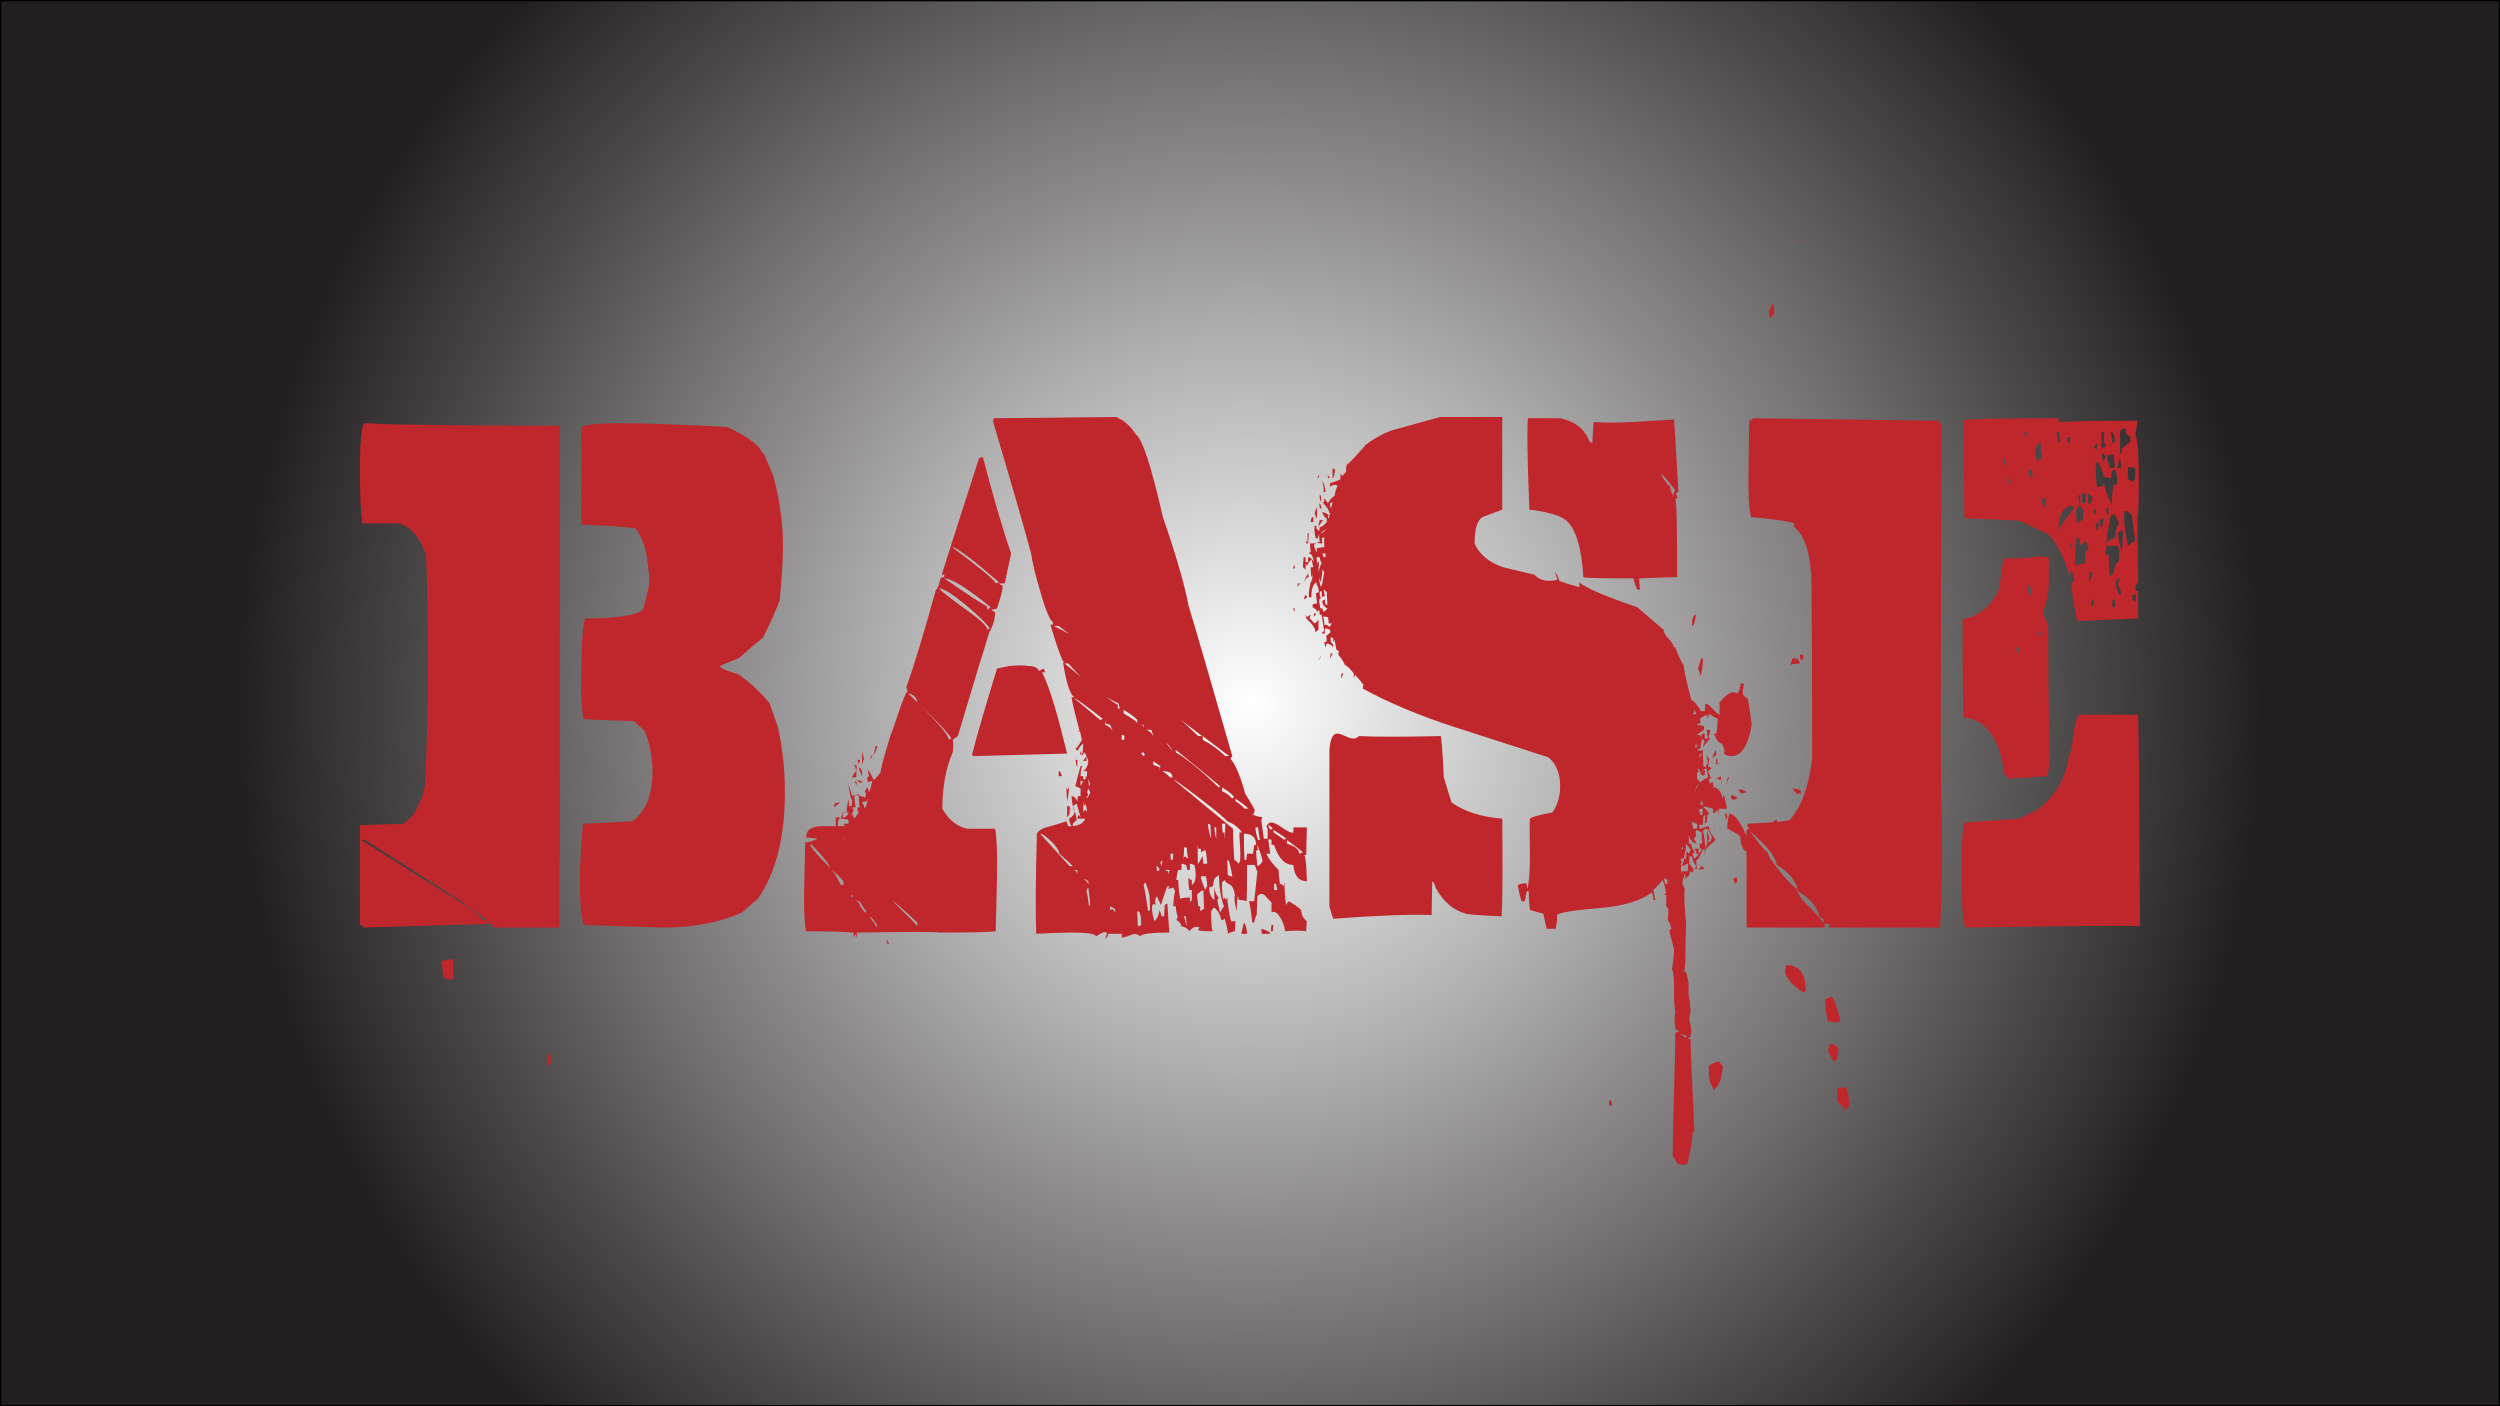
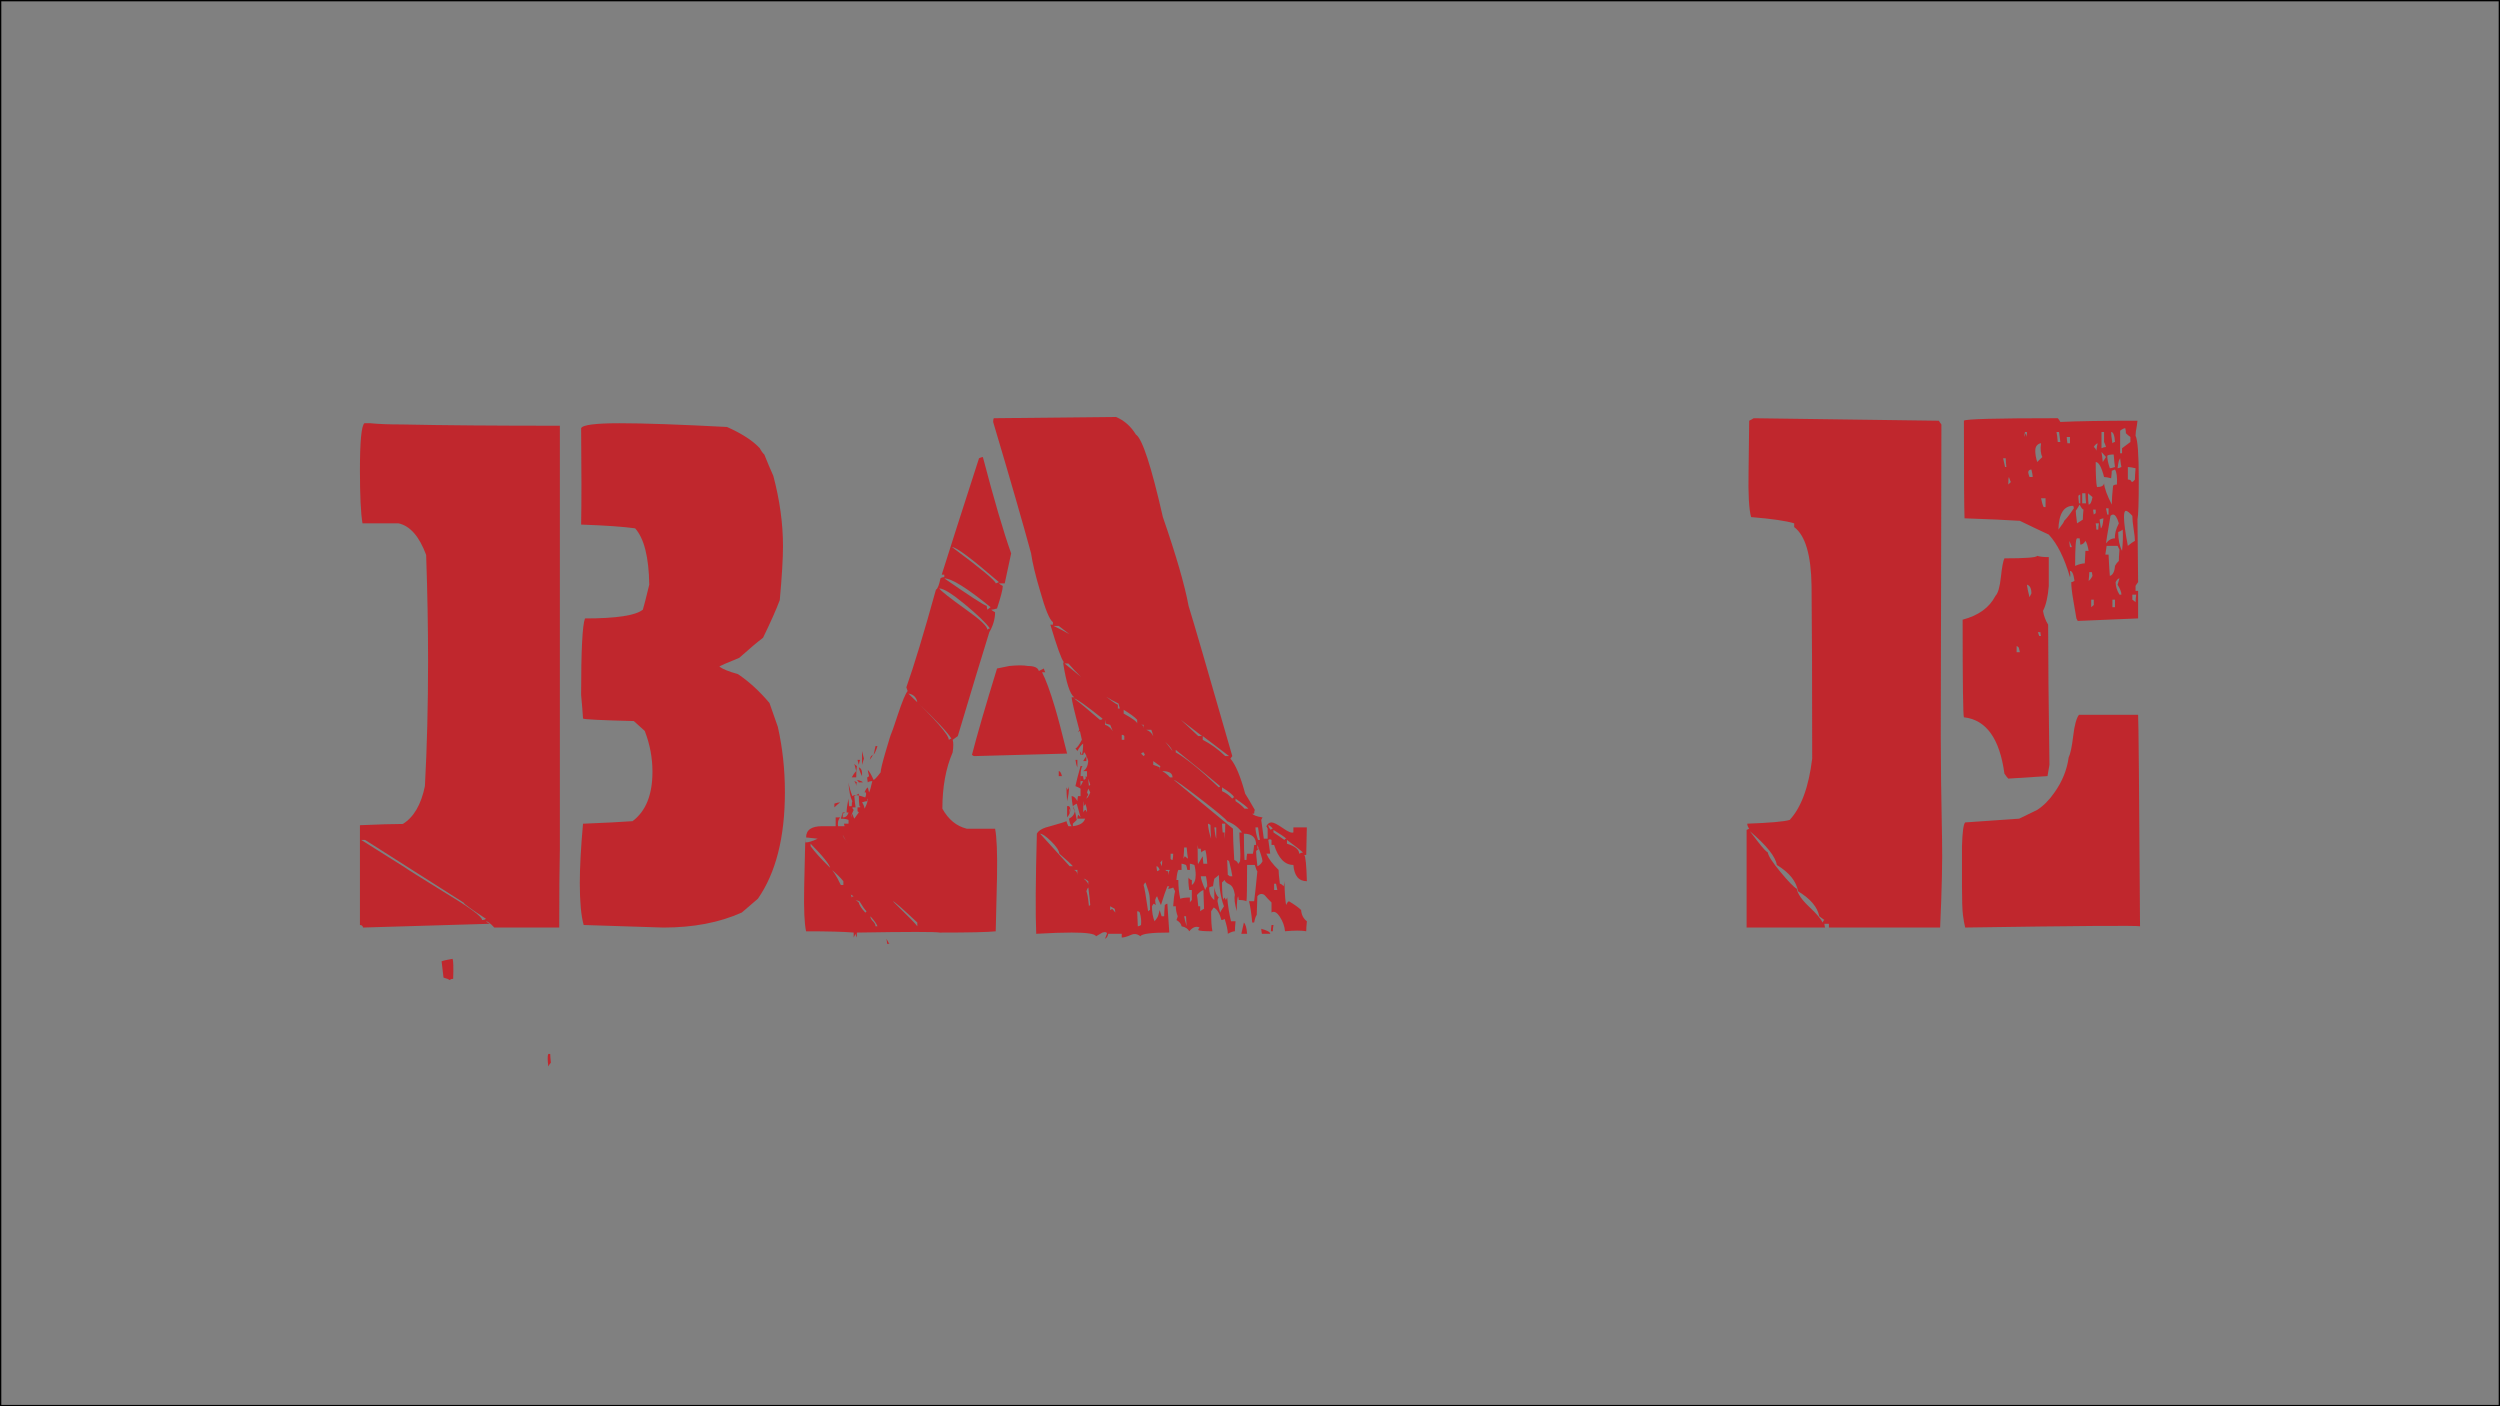
<svg xmlns="http://www.w3.org/2000/svg" version="1.1" id="Layer_1" x="0px" y="0px" viewBox="0 0 1920 1080" style="enable-background:new 0 0 1920 1080;" xml:space="preserve">
  <rect x="0" y="0" width="1920" height="1080" fill="#808080" stroke="none" />
  <style type="text/css">
	.st0{fill:url(#SVGID_1_);}
	.st1{fill:#C0272D;}
</style>
  <g>
    <radialGradient id="SVGID_1_" cx="960" cy="540" r="778.364" gradientUnits="userSpaceOnUse">
      <stop offset="0" style="stop-color:#FFFFFF" />
      <stop offset="1" style="stop-color:#231F20" />
    </radialGradient>
-     <rect x="0.5" y="0.5" class="st0" width="1919" height="1079" />
    <path d="M1919,1v1078H1V1H1919 M1920,0H0v1080h1920V0L1920,0z" />
  </g>
  <g>
    <g>
      <path class="st1" d="M278.88,712.35c-0.33-1.29-1.15-1.94-2.45-1.94v-64.99v-0.98v-0.98v-9.7c14.53-0.63,25.52-0.96,32.95-0.96    c8.4-5.17,14.06-14.87,16.96-29.1c1.61-29.75,2.42-61.76,2.42-96.05c0-25.86-0.49-53.03-1.48-81.48    c-5.27-14.22-12.34-22.3-21.23-24.25h-27.65c-1.32-7.6-1.97-21.2-1.97-40.82c0-22.13,1.15-34.16,3.46-36.07c-2.31,0-0.83,0,4.46,0    c6.27,0.65,14.53,0.96,24.77,0.96c30.7,0.66,70.99,0.98,120.86,0.98c0,5.8,0,19.64,0,41.52c0,26.4,0,49.27,0,68.58v215.39    c-0.33,13.53-0.49,33.49-0.49,59.89h-49.87c-2.96-3.2-5.11-4.8-6.42-4.8c0.66,0.65,1.64,1.29,2.96,1.92L278.88,712.35z     M370.24,706.58c1.31,0,2.3-0.32,2.96-0.96c-10.86-7.04-16.62-11.2-17.28-12.49l-75.54-48.06h-2.96l33.57,21.14    c0.66,0.65,11.36,7.37,32.09,20.18C361.18,697.3,370.24,704.03,370.24,706.58z M345.56,752.72c-0.99-0.65-2.64-1.29-4.94-1.92    c-0.33-2.57-0.83-6.73-1.48-12.49c1.64-0.65,4.44-1.29,8.39-1.92c0.66,1.28,0.82,6.4,0.49,15.38    C346.71,751.76,345.88,752.07,345.56,752.72z M421.1,819.03c-0.66-5.14-0.66-8.34,0-9.61h1.48c0,1.28,0.16,3.51,0.49,6.73    C422.41,816.78,421.75,817.74,421.1,819.03z M448.25,710.4c-1.97-7.12-2.96-17.82-2.96-32.09c0-12.31,0.82-27.54,2.47-45.7    c16.45-0.65,29.13-1.29,38.02-1.95c10.2-7.6,15.31-20.24,15.31-37.96c0-10.75-1.97-21.2-5.92-31.33c-1.32-1.26-4.12-3.8-8.39-7.6    c-25.35-0.63-38.35-1.28-39-1.92c-0.33-5.12-0.83-11.2-1.48-18.26c0-33.95,0.99-53.49,2.96-58.63c24.02,0,38.84-2.24,44.44-6.73    c0.66-1.92,2.3-8.32,4.94-19.22c-0.33-21.14-3.95-35.56-10.86-43.25c-9.22-1.28-23.04-2.24-41.47-2.88c0.32-16.65,0.32-41.33,0-74    c0.99-2.55,10.86-3.84,29.62-3.84c18.76,0,46.24,0.96,82.45,2.88c11.52,5.15,19.91,10.62,25.18,16.38    c0.99,1.94,2.14,3.54,3.46,4.82c2.3,5.78,4.61,11.25,6.91,16.38c4.94,18.62,7.41,36.61,7.41,53.96c0,9.64-0.83,23.44-2.47,41.42    c-2.64,7.07-6.91,16.71-12.84,28.91c-4.28,3.21-10.37,8.36-18.27,15.42c-9.55,3.86-14.65,6.11-15.31,6.74    c2.63,1.92,7.41,3.86,14.32,5.78c8.56,5.78,16.62,13.17,24.19,22.17c1.31,3.84,3.46,9.96,6.42,18.31    c3.62,16.07,5.43,32.77,5.43,50.1c0,34.69-6.91,61.98-20.74,81.89l-12.34,10.6c-17.12,7.72-37.2,11.56-60.23,11.56L448.25,710.4z" />
      <path class="st1" d="M655.62,720.04v-3.84c-7.9-0.65-20.08-0.96-36.54-0.96c-1.31-5.77-1.81-16.97-1.48-33.64    c0.66-31.39,0.99-42.92,0.99-34.6c2.3,0,5.43-0.96,9.38-2.88l-8.89-0.96c0-5.77,4.11-8.65,12.34-8.65c6.58,0,12.34,0,17.28,0    c-0.33-0.63-0.49-1.28-0.49-1.92h3.46v-2.88c-1.32-0.63-3.29-0.96-5.92-0.96l1.48-4.8h1.97l-1.97,0.96v2.88    c2.3,0,3.78-1.28,4.44-3.84h-1.48c0-2.55,0.49-6.08,1.48-10.57c0,1.29,0.16,3.21,0.49,5.77h1.97c0-1.92,0.16-3.2,0.49-3.84    c-1.65-3.2-2.64-8-2.96-14.42c0.32,2.57,1.31,6.1,2.96,10.57c1.31-1.28,4.61-0.96,9.87,0.96c0.66-1.28,0.82-2.55,0.49-3.85h-0.99    c0.66-1.92,1.48-3.2,2.47-3.84l0.99,3.84c0.66-1.28,1.48-4.16,2.47-8.65c-1.65,0-2.8,0.33-3.46,0.96    c-0.33-1.92-0.49-3.2-0.49-3.84c0.32,0,0.82-0.32,1.48-0.96c-0.66-2.55-0.99-4.16-0.99-4.81c1.31,1.29,2.79,3.85,4.44,7.69    c0.66,0,2.47-1.92,5.43-5.77c0-1.92,1.31-7.36,3.95-16.34c2.63-8.96,4.03-13.45,4.2-13.45c0.16,0,1.89-4.96,5.18-14.9    c3.29-9.93,5.76-15.86,7.41-17.78l-0.99-2.88c5.92-16.65,13.49-41.64,22.71-74.97c1.31-0.63,2.47-3.51,3.46-8.65    c0.66-0.63,1.64-0.96,2.96-0.96v-1.92h-1.97c6.25-19.85,15.8-49.65,28.64-89.38c1.31-0.63,2.3-0.96,2.96-0.96    c8.56,32.68,15.8,57.35,21.72,74l-4.94,23.07h-4.44c0.66,0.65,1.64,1.29,2.96,1.92c0,2.57-1.48,8.33-4.44,17.3    c-1.97,0.65-3.46,0.96-4.44,0.96c0.66,0.65,1.64,1.29,2.96,1.92c0,5.14-1.48,10.26-4.44,15.38c-5.6,17.94-13.66,44.54-24.19,79.77    c-0.99,0.65-2.31,1.61-3.95,2.88c0.66,1.92,0.66,5.14,0,9.61c-5.27,12.18-7.9,26.59-7.9,43.25c4.61,8.33,10.86,13.45,18.76,15.38    h21.72c1.31,6.41,1.8,18.91,1.48,37.48l-0.99,41.33c-5.92,0.63-20.24,0.96-42.95,0.96c-2.96-0.65-24.19-0.65-63.69,0v3.84    c-0.66-1.29-0.99-2.25-0.99-2.88L655.62,720.04z M645.74,679.67h1.97v-2.88c-1.97-2.55-5.27-5.77-9.87-9.61    c-0.66-3.2-5.76-9.61-15.31-19.22v1.92c3.29,4.49,7.9,9.61,13.82,15.38C639.32,667.82,642.45,672.63,645.74,679.67z M640.8,620.08    v-2.88c1.64-0.63,3.12-0.96,4.44-0.96C644.26,616.89,642.78,618.16,640.8,620.08z M641.79,635.46v-7.69h3.46    c-1.65,1.92-2.14,4.49-1.48,7.69H641.79z M651.67,648.92c-1.32-1.92-2.8-4.48-4.44-7.69C647.22,641.87,648.7,644.44,651.67,648.92    z M654.13,689.28c0.32-0.63,0.82-0.96,1.48-0.96c-4.61-2.55-5.92-3.84-3.95-3.84C652.65,685.12,653.47,686.73,654.13,689.28z     M656.11,628.73c0.99-1.28,2.14-2.88,3.46-4.8l-0.99-0.96v-2.88c2.3,0,2.79-0.31,1.48-0.96c-0.33-1.92-0.49-5.12-0.49-9.61    l-3.46,1.92c0.32,3.85,0.66,6.73,0.99,8.65h-2.47c0,0.65,0.32,1.29,0.99,1.92c-0.99,1.92-1.65,3.84-1.97,5.77    c0.32-0.63,0.66-1.59,0.99-2.88C654.95,626.18,655.45,627.46,656.11,628.73z M654.13,597.02c0.99-1.92,2.14-3.51,3.46-4.81    l-1.48-5.77c0.32,0.65,0.99,1.29,1.97,1.92c-0.33,1.92-0.49,4.8-0.49,8.65H654.13z M657.59,603.75c0-1.28-0.49-2.55-1.48-3.85    c0.32,0,0.99,0.33,1.97,0.96C657.75,601.51,657.59,602.47,657.59,603.75z M664.5,700.82c0.32,0,0.66-0.32,0.99-0.96    c-1.32-1.28-3.13-3.85-5.43-7.69c-1.65-0.63-2.8-0.96-3.46-0.96c0.66,0,1.64,0.65,2.96,1.92    C659.89,695.05,661.54,697.62,664.5,700.82z M659.57,600.86c-0.33-0.63-0.83-1.28-1.48-1.92c2.96,0.65,4.44,1.29,4.44,1.92H659.57    z M659.57,587.41l-0.99-3.85h1.97C660.22,584.21,659.89,585.49,659.57,587.41z M662.03,596.06c-1.32-2.55-2.14-4.81-2.47-6.73    C661.54,589.98,662.36,592.21,662.03,596.06z M662.03,587.41v-10.57l1.48,5.77C663.18,583.89,662.69,585.49,662.03,587.41z     M664.01,621.05c1.64-3.2,2.47-5.77,2.47-7.69c-0.33,0-0.49,0.65-0.49,1.92c-0.99,0-2.31,0.33-3.95,0.96    C663.02,617.53,663.68,619.12,664.01,621.05z M667.96,583.56c0.32-1.28,0.66-2.24,0.99-2.88l1.48-0.96    C669.76,581.01,668.95,582.29,667.96,583.56z M672.4,711.39h1.48c-0.66-1.92-2.47-4.47-5.43-7.69c0,1.29,0.66,2.57,1.97,3.85    C671.74,708.84,672.4,710.11,672.4,711.39z M670.92,579.72c0.66-3.2,1.15-5.44,1.48-6.73h1.48    C672.9,576.21,671.91,578.44,670.92,579.72z M681.29,724.84c0-0.65-0.17-1.92-0.49-3.85c1.64,3.2,2.47,4.48,2.47,3.85H681.29z     M704.49,711.39v-2.88c-11.53-10.89-17.77-16.34-18.76-16.34C697.58,703.7,703.83,710.11,704.49,711.39z M728.69,568.19    c0.99-0.63,1.64-0.96,1.97-0.96c-2.64-4.47-11.36-13.77-26.17-27.87c-0.66-3.84-2.96-6.08-6.91-6.73    C718.32,552.49,728.69,564.34,728.69,568.19z M758.31,483.61c0.66-0.63,1.31-0.96,1.97-0.96c-3.29-4.47-9.8-10.72-19.5-18.74    c-9.71-8-16.22-12.01-19.5-12.01c1.31,1.92,8.22,7.37,20.74,16.34C752.88,475.92,758.31,481.06,758.31,483.61z M758.31,468.23    l2.47-1.92c-18.11-14.73-29.96-22.11-35.55-22.11c19.42,13.45,30.28,20.51,32.59,21.14C757.82,466,757.98,466.96,758.31,468.23z     M764.73,448.05l2.47-0.96c-20.74-17.93-32.76-26.91-36.04-26.91C753.54,436.85,764.73,446.13,764.73,448.05z M748.44,580.68    c-0.66,0-1.32-0.32-1.97-0.96c3.95-15.38,10.37-37.48,19.26-66.32l9.38-1.92c6.25-0.63,11.02-0.63,14.32,0    c4.94,0,7.73,1.29,8.39,3.84l3.95-1.92c0,0.65,0.32,1.61,0.99,2.88h-2.47c2.96,5.77,6.25,14.75,9.87,26.91    c2.3,7.69,5.43,19.55,9.38,35.56L748.44,580.68z M848.66,721c0.66-1.92,1.15-3.21,1.48-3.84c0-1.29-1.16-1.61-3.46-0.96    l-4.94,2.88c-0.66-1.92-6.91-2.88-18.76-2.88c-6.91,0-15.97,0.31-27.16,0.96c-0.66-15.38-0.49-41,0.49-76.89    c1.31-2.55,4.77-4.48,10.37-5.77c6.91-1.92,11.02-3.2,12.34-3.84c0.32,1.29,0.82,2.57,1.48,3.84h2.47    c-0.99-1.28-1.65-3.2-1.97-5.77c2.63-1.28,4.11-3.2,4.44-5.77c-1.32-1.92-2.14-5.77-2.47-11.53c1.64,0,3.12,1.29,4.44,3.85    c0-0.63,0.16-1.92,0.49-3.85h1.97v-5.77c-0.99-0.63-2.31-1.28-3.95-1.92c0.66-3.2,1.97-8.32,3.95-15.38h1.48    c-1.32,1.29-1.81,6.41-1.48,15.38l1.97-3.85h-1.97v-3.84h1.97c0,0.65,0.16,1.61,0.49,2.88c0.32,0,0.82-0.32,1.48-0.96v-1.92    c0.32,0,0.66,0.33,0.99,0.96v-4.81h-2.96c2.3-1.28,3.62-3.84,3.95-7.69c-0.99-3.2-1.97-5.44-2.96-6.73    c-0.33,0-0.66,0.65-0.99,1.92h-1.97c-0.33-0.63-0.49-1.59-0.49-2.88l1.48,2.88c0.66-1.92,0.99-4.81,0.99-8.65    c-1.65,1.29-3.13,3.21-4.44,5.77c-0.33-0.63-0.83-1.28-1.48-1.92c1.31-0.63,2.96-2.88,4.94-6.73c-0.33-1.28-0.83-3.51-1.48-6.73    c-0.33,0-0.83,0.33-1.48,0.96l0.99-1.92c-3.63-13.45-5.6-21.77-5.92-24.99h1.97c-3.29-2.55-6.09-11.2-8.39-25.95    c0-0.63,0.16-0.96,0.49-0.96c-1.97-2.55-5.43-12.16-10.37-28.83h1.97v-1.92c-2.64-1.92-5.92-9.93-9.87-24.03    c-3.63-12.16-5.92-21.78-6.91-28.83c-6.26-23.07-15.97-56.7-29.13-100.91c0-1.28,0.16-2.24,0.49-2.88l93.81-0.96    c6.25,2.57,11.36,7.06,15.31,13.46c4.94,3.21,11.85,24.36,20.74,63.43c10.2,29.48,16.79,52.23,19.75,68.24    c3.62,11.53,14.81,49.98,33.57,115.33l-1.48,1.92c3.95,4.49,7.73,13.46,11.36,26.91c1.64,2.57,4.11,6.73,7.4,12.49    c-0.33,0.65-0.49,1.61-0.49,2.88h-1.48c0.99,1.29,3.62,2.25,7.9,2.88l-0.99,1.92c0.32,1.92,0.99,6.73,1.97,14.42h2.96v-7.69    l-0.99-1.92c0.99-1.92,2.3-2.88,3.95-2.88c1.64,0,4.52,1.44,8.64,4.32c4.11,2.88,6.83,4.01,8.15,3.36v-3.85h10.37    c0-1.92-0.17,5.14-0.5,21.14h-1.48c0.99,1.29,1.65,8.02,1.98,20.18c-6.26,0-9.71-4.16-10.37-12.49c-6.59,0-11.53-5.12-14.81-15.38    h-1.98v-3.85c-0.99-0.63-1.81-0.63-2.47,0l1.48,10.57h-2.96c1.64,3.84,4.77,8.02,9.38,12.49c0,1.92,0.33,5.45,0.99,10.57    c0.66,0,1.64,0.65,2.96,1.92c0.33-1.92,0.5-3.2,0.5-3.85c0.32,10.9,0.82,16.98,1.48,18.26c0.32-1.28,0.99-2.24,1.97-2.88    c4.28,2.57,7.41,4.8,9.38,6.73c0.33,3.84,1.81,6.73,4.45,8.65c-0.33,3.2-0.5,5.77-0.5,7.69c-3.62-0.65-9.05-0.65-16.29,0    c-0.33-3.85-1.65-7.52-3.95-11.05c-2.31-3.51-4.44-4.64-6.42-3.36v-7.69c-1.98-1.92-3.79-3.84-5.43-5.77    c-1.98-1.28-3.79-0.96-5.43,0.96l-0.5,14.42c-0.66,0.65-1.32,2.57-1.97,5.77h-1.48c-0.67-7.04-1.48-12.49-2.47-16.34h3.95    c0.65-5.12,1.48-12.81,2.47-23.07c-0.33,0-0.99-1.59-1.98-4.8h-5.92c0,17.94-0.17,27.24-0.5,27.87c-1.32-0.63-3.29-0.96-5.92-0.96    c0-0.63-0.17-1.59-0.49-2.88c-0.66,1.29-0.99,5.14-0.99,11.53c-1.65-5.77-2.14-9.93-1.48-12.49c-0.66-4.47-2.06-7.21-4.2-8.17    c-2.14-0.96-3.38-2.07-3.7-3.36l-1.97,1.92c0,6.41,0.32,10.9,0.99,13.46c0-0.63,0.32-1.28,0.99-1.92l0.99,1.92l0.99-1.92    c0.66,7.06,1.64,13.14,2.96,18.26h3.46c-0.33,3.2-0.49,5.77-0.49,7.69c-1.32,0-3.13,0.63-5.43,1.92c0-2.57-0.83-6.41-2.47-11.53    c-0.66,0.65-1.48,0.96-2.47,0.96c-1.32-5.12-3.29-8.32-5.92-9.61l-1.97,2.88c0,7.06,0.32,12.16,0.99,15.38    c-6.59,0-10.21-0.33-10.86-0.96c0-0.65,0.32-1.29,0.99-1.92c-2.64-1.29-5.27-0.33-7.9,2.88c-0.99-1.92-2.96-3.21-5.92-3.85    c-0.33-1.92-1.65-3.51-3.95-4.8c0.32-0.63,0.66-1.59,0.99-2.88c-0.99-2.55-1.48-5.12-1.48-7.69H901    c0.32-5.12,0.82-8.96,1.48-11.53L901,681.6c-1.32,0.65-2.64,0.96-3.95,0.96l0.99-1.92h-1.48c-1.32,3.21-2.96,8.02-4.94,14.42    c-1.65-3.2-2.64-5.44-2.96-6.73c-0.66,0.65-1.16,1.61-1.48,2.88c0,1.29,0.16,2.57,0.49,3.84l-1.48-0.96    c-0.33,0-0.83,0.65-1.48,1.92c0,4.49,0.66,8.34,1.97,11.53c1.64-1.92,2.63-3.51,2.96-4.81l0.99-3.84c0.32,1.29,0.82,2.88,1.48,4.8    h1.97c0-1.92,0.16-4.8,0.49-8.65c0.66-0.63,1.31-0.96,1.97-0.96l1.48,22.11c-13.82,0-21.23,0.96-22.22,2.88    c-2.31-1.92-4.78-2.25-7.41-0.96c-2.96,1.28-5.27,1.92-6.91,1.92v-2.88h-10.37C850.8,719.08,849.97,720.35,848.66,721z     M821.51,665.26h2.47c-0.99-1.28-4.44-4.48-10.37-9.61c-0.33-2.55-2.47-5.77-6.42-9.61c-3.95-3.84-6.75-5.77-8.39-5.77    L821.51,665.26z M920.25,565.3h2.96c-34.56-26.27-71.27-54.45-110.1-84.58h-3.95C838.79,494.83,875.82,523.02,920.25,565.3z     M813.12,596.06v-3.85c0.99,0,1.8,1.29,2.47,3.85H813.12z M858.54,544.16h1.48l-0.99-3.85c-13.5-6.4-26.34-16.65-38.51-30.75    h-2.96c25.01,20.51,38.67,31.08,40.98,31.72V544.16z M819.53,615.28c-0.33-4.48-0.49-8-0.49-10.57l0.99,1.92    c0.66-1.28,0.99-2.24,0.99-2.88C821.01,607.59,820.52,611.43,819.53,615.28z M819.53,627.77v-8.65h1.48    c0.66,0.65,0.99,1.61,0.99,2.88C822,623.93,821.18,625.85,819.53,627.77z M821.01,624.89c0.32-1.28,0.49-2.24,0.49-2.88    l-0.49-0.96V624.89z M823.98,634.5c5.26-0.63,8.39-2.55,9.38-5.77h-5.92c0-0.63,0.16-1.59,0.49-2.88c0.32,0,0.99,0.65,1.97,1.92    c-0.66-2.55-1.65-6.08-2.96-10.57c-1.32,0.65-2.31,1.29-2.96,1.92c0.99,1.29,1.97,4.81,2.96,10.57l-2.96,2.88V634.5z     M844.71,552.81c1.31,0,1.97-0.32,1.97-0.96c-12.84-10.24-20.08-15.38-21.72-15.38C829.24,539.68,835.83,545.12,844.71,552.81z     M827.43,671.98v-3.85h-2.47C826.61,668.79,827.43,670.06,827.43,671.98z M827.43,589.33c-0.66-1.28-1.16-3.2-1.48-5.77h1.48    V589.33z M831.88,584.52c0.66-1.28,1.48-2.55,2.47-3.84v3.84H831.88z M831.88,623.93c0.66-1.28,1.31-1.92,1.97-1.92l0.99,1.92    c0-2.55-0.49-4.81-1.48-6.73c0,0.65-0.33,1.29-0.99,1.92v-3.84C832.04,615.93,831.88,618.81,831.88,623.93z M835.83,679.67v-2.88    c-1.65-1.28-2.8-1.92-3.46-1.92C834.67,676.79,835.83,678.4,835.83,679.67z M834.35,613.36c0.99-0.63,1.97-2.24,2.96-4.81    l-1.48-2.88l-0.99,2.88l0.99,1.92C835.16,611.12,834.67,612.08,834.35,613.36z M836.32,696.01c0.32-0.63,0.66-0.96,0.99-0.96    c0-1.28-0.49-5.77-1.48-13.45c-0.66,0.65-1.16,1.61-1.48,2.88C835,685.77,835.66,689.61,836.32,696.01z M836.32,603.75    c0.32-0.63,0.66-0.96,0.99-0.96c-0.33-1.28-0.83-2.88-1.48-4.8C835.83,599.27,835.99,601.19,836.32,603.75z M854.59,561.46    c-0.99-2.55-1.65-4.16-1.97-4.81l-3.46-0.96l-0.49-2.88v3.84C850.96,557.3,852.94,558.91,854.59,561.46z M856.56,700.82    c0-0.63-0.17-1.59-0.49-2.88l-3.46-1.92v2.88c0.32,0,0.82-0.32,1.48-0.96C854.75,698.58,855.58,699.54,856.56,700.82z     M861.5,568.19h1.97v-2.88c-0.33-0.63-0.99-0.96-1.97-0.96V568.19z M873.35,555.69v-2.88c-1.65-1.92-5.11-4.48-10.37-7.69V548    C869.89,551.85,873.35,554.42,873.35,555.69z M873.84,711.39c0.66,0,1.48-0.33,2.47-0.96c0.32-3.2,0-6.4-0.99-9.61    c-0.33-0.63-0.99-0.96-1.97-0.96L873.84,711.39z M878.29,559.54v-2.88h-1.97C877.62,556.65,878.29,557.61,878.29,559.54z     M878.29,580.68l0.99-0.96l-0.99-1.92c-0.66,0-1.32,0.33-1.97,0.96L878.29,580.68z M881.74,699.86c0.66-0.63,1.15-0.96,1.48-0.96    c0-5.77-0.17-9.61-0.49-11.53c-0.33-1.92-1.32-5.12-2.96-9.61c-0.33,0-0.83,0.65-1.48,1.92    C878.94,681.6,880.09,688.32,881.74,699.86z M885.69,565.3c-0.66-2.55-1.16-4.16-1.48-4.81h-3.95    C882.56,561.14,884.37,562.75,885.69,565.3z M890.63,592.21c0-1.28,0.16-2.55,0.49-3.84l-5.43-3.85v2.88    c1.97,0.65,3.62,1.29,4.94,1.92V592.21z M888.66,669.1l1.97-0.96c-0.66-1.92-1.48-2.88-2.47-2.88    C888.16,665.9,888.32,667.18,888.66,669.1z M892.11,665.26c0.32-1.28,0.49-2.88,0.49-4.81c-0.33,0.65-0.83,1.29-1.48,1.92    L892.11,665.26z M900.51,576.84c-1.32-3.2-3.95-6.08-7.9-8.65C892.61,566.91,895.24,569.79,900.51,576.84z M898.53,597.02h1.97    c0-3.2-2.64-4.81-7.9-4.81C894.9,593.5,896.88,595.1,898.53,597.02z M897.05,671.98c0.32-1.92,0.82-3.2,1.48-3.85h-3.46    c0.32,0.65,0.99,0.96,1.97,0.96V671.98z M900.51,660.45c0.32-1.28,0.49-2.88,0.49-4.8h-1.97v3.84    C899.35,660.14,899.84,660.45,900.51,660.45z M950.87,663.34c0.32,0,0.82-0.63,1.48-1.92c0.32-3.2,0.32-7.04,0-11.53    c-0.33-4.48-0.5-8-0.5-10.57h1.98c-2.64-3.85-6.42-6.73-11.36-8.65c-1.32-1.92-8.23-7.69-20.74-17.3    c-12.51-9.61-19.26-14.42-20.24-14.42l45.42,37.48c0,5.14,0.32,13.14,0.99,24.03C949.55,661.1,950.53,662.06,950.87,663.34z     M936.05,604.71c0.32,0,0.66-0.32,0.99-0.96c-7.58-6.4-18.93-15.69-34.07-27.87v1.92C910.87,582.29,921.9,591.25,936.05,604.71z     M913.84,693.13c0.32-0.63,0.82-1.28,1.48-1.92v-7.69h-1.97c-0.66-4.48-0.83-7.69-0.49-9.61c0.66,1.29,1.48,1.92,2.47,1.92v3.84    c1.97-1.28,2.96-3.84,2.96-7.69c0-2.55-0.33-5.12-0.99-7.69c-1.65-0.63-2.8-0.96-3.46-0.96v4.8h-1.97    c-0.33-1.92-0.66-3.2-0.99-3.84c-1.65-0.63-2.8-0.96-3.46-0.96v4.8h-2.47c-0.66,1.29-1.16,3.85-1.48,7.69h1.48    c0,5.14,0.49,9.94,1.48,14.42c1.64-0.63,4.11-0.96,7.41-0.96V693.13z M908.9,659.49l0.99-1.92l2.47,1.92    c-0.33-1.92-0.66-4.81-0.99-8.65h-1.97C909.39,652.76,909.22,655.65,908.9,659.49z M911.37,711.39c-0.33-3.84-0.49-6.4-0.49-7.69    h-1.48C909.72,705.62,910.38,708.19,911.37,711.39z M921.74,699.86c0.66-0.63,1.64-1.28,2.96-1.92l-0.49-14.42    c-1.65,0.65-3.29,1.92-4.94,3.84c0.32,1.92,0.66,4.81,0.99,8.65h1.48V699.86z M920.25,663.34l3.46-5.77    c0,1.29,0.16,3.21,0.49,5.77h2.96c-0.33-5.12-0.83-8.65-1.48-10.57c-1.65,0.65-2.64,1.29-2.96,1.92    c-0.33-0.63-0.49-1.59-0.49-2.88h-1.97l-0.49-2.88C919.76,660.45,919.92,665.26,920.25,663.34z M925.69,683.52    c0.32-1.28,0.82-2.24,1.48-2.88c0-1.92-0.33-4.48-0.99-7.69h-3.95C922.23,674.87,923.38,678.4,925.69,683.52z M940.99,580.68h2.96    l-20.24-15.38v2.88C929.96,571.4,935.72,575.56,940.99,580.68z M930.13,644.11c-0.33-5.12-0.49-8.65-0.49-10.57    c-0.99-0.63-1.65-0.96-1.97-0.96C927.98,636.42,928.81,640.27,930.13,644.11z M937.04,700.82c0.66-1.28,1.64-2.88,2.96-4.81    c-2.31-5.77-3.63-13.77-3.95-24.03c-0.66,0.65-1.81,1.61-3.46,2.88c-0.33,1.29-0.66,3.21-0.99,5.77c-0.66,0-1.65,0.33-2.96,0.96    c0,4.49,1.31,7.69,3.95,9.61v-9.61c0.66,3.84,1.8,6.41,3.46,7.69c-0.66,0.65-0.99,1.61-0.99,2.88    C935.39,694.09,936.05,696.97,937.04,700.82z M934.08,644.11v-8.65h-1.48C932.92,639.31,933.42,642.19,934.08,644.11z     M946.42,613.36c0.32-0.63,0.82-0.96,1.48-0.96c-0.99-1.92-4.12-4.48-9.38-7.69v2.88C941.48,608.88,944.12,610.8,946.42,613.36z     M940.5,644.11c0.32-1.92,0.49-5.77,0.49-11.53h-2.47c0,1.29,0.16,3.53,0.49,6.73h1.48V644.11z M944.45,672.95h1.97    c-0.33-2.55-1.16-6.4-2.47-11.53c-0.66-0.63-1.16-0.96-1.48-0.96l0.49,11.53C943.29,671.98,943.78,672.31,944.45,672.95z     M955.8,621.05h2.96c-0.99-1.28-4.28-3.85-9.87-7.69v1.92C951.85,617.2,954.15,619.12,955.8,621.05z M953.33,717.16    c0.66-2.57,1.31-5.45,1.98-8.65c1.31,1.29,2.14,4.16,2.47,8.65H953.33z M955.8,660.45h1.48c0-1.28,0.16-2.88,0.5-4.8h4.44    c0.33-1.28,0.66-3.51,0.99-6.73h1.48c0-5.77-3.13-8.65-9.38-8.65C955.31,649.25,955.47,655.98,955.8,660.45z M966.17,645.07h1.48    c-0.33-1.28-0.82-4.47-1.48-9.61h-1.97C964.2,638.03,964.85,641.23,966.17,645.07z M965.68,665.26c1.64-0.63,2.96-1.92,3.95-3.85    c-0.33-2.55-1.65-6.73-3.95-12.49v2.88h1.48c-1.32,0.65-2.15,1.29-2.47,1.92C964.69,655.65,965.01,659.49,965.68,665.26z     M969.13,717.16c-0.33-1.92-0.49-3.21-0.49-3.85c4.61,1.28,6.91,2.55,6.91,3.85H969.13z M976.05,637.38    c0.32-0.63,0.82-0.96,1.48-0.96c-0.99-1.28-2.15-2.24-3.46-2.88C974.07,634.83,974.73,636.11,976.05,637.38z M976.05,715.23    c0-1.29,0.16-2.88,0.49-4.81h1.48c-0.33,1.92-0.49,3.51-0.49,4.81H976.05z M986.42,645.07c0.32-0.63,0.82-0.96,1.48-0.96    c-1.32-1.28-4.62-3.51-9.88-6.73v1.92C980.98,641.23,983.78,643.15,986.42,645.07z M978.52,683.52h2.47    c-0.33-1.28-0.66-2.88-0.99-4.81h-1.48V683.52z M997.77,655.65c1.31-0.63,2.3-0.96,2.96-0.96c-1.32-1.28-5.43-4.47-12.34-9.61    v2.88C994.64,649.88,997.77,652.45,997.77,655.65z" />
-       <path class="st1" d="M992.83,436.52l1.48-2.88v2.88H992.83z M994.31,470.16c-0.32-1.28-0.82-2.24-1.48-2.88h1.48V470.16z     M996.29,450.93c0-0.63,0.17-1.59,0.49-2.88h1.97C997.77,448.7,996.95,449.66,996.29,450.93z M1293.02,894.96    c-0.99-0.65-2.64-0.96-4.94-0.96c-0.33-1.92-1.48-3.84-3.46-5.77c0-10.9,0.32-26.76,0.99-47.57c0.66-20.83,0.99-36.69,0.99-47.57    l2.96-0.96c-0.66-0.65-1.65-1.29-2.96-1.92c-0.66-4.49-0.66-8.98,0-13.45c-0.66-4.49-0.99-9.3-0.99-14.42    c0.32-8.33-0.17-14.42-1.48-18.26c1.31-8.98,1.8-14.1,1.48-15.38c-1.97-7.06-3.13-11.86-3.46-14.42l1.48-0.96    c-0.99-3.84-1.97-6.08-2.96-6.73c0.66-3.2,0.82-6.08,0.49-8.65c-0.33-0.63-0.83-1.28-1.48-1.92v-8.65c-0.99,0-1.48-0.31-1.48-0.96    h1.48c-0.99-5.77-1.97-9.28-2.96-10.57c-0.66,1.29-2.96,3.84-6.91,7.69l1.48,7.69h-1.48c0-2.55-0.49-4.48-1.48-5.77    c-7.9,6.41-21.48,10.42-40.73,12.01c-19.26,1.61-29.87,3.36-31.85,5.29c0.32,2.57,0,6.1-0.99,10.57h-6.91    c-0.66-2.57-1.48-6.4-2.47-11.53c-1.97-0.63-5.43-1.59-10.37-2.88c-0.66-5.77-0.99-10.57-0.99-14.42h-1.48    c-0.33,1.92-0.83,4.49-1.48,7.69h-2.47c-0.99-2.55-1.97-6.73-2.96-12.49c2.96-1.28,5.26-1.59,6.91-0.96    c0,0.65,0.16,1.92,0.49,3.85c1.31-5.12,1.97-13.77,1.97-25.95c-0.33-16.65-0.33-25.95,0-27.87c0.99-1.28,6.74-2.88,17.28-4.8    c3.95-5.77,5.92-12.49,5.92-20.18c0-9.61-2.96-16.97-8.89-22.11l-71.59-23.07c-27.65-8.96-51.35-18.89-71.1-29.79    c0-1.28,0.16-2.24,0.49-2.88c-1.32-1.92-3.46-4.47-6.42-7.69c-0.33,0.65-0.66,1.61-0.99,2.88v-3.85c-2.31-3.2-4.61-5.44-6.91-6.73    c-0.66-1.92-2.31-4.48-4.94-7.69c0-1.28,0.16-2.24,0.49-2.88l-1.97-0.96c-0.33-1.92-0.83-4.47-1.48-7.69l-0.99,1.92v-2.88    c-0.66-0.63-1.32-0.96-1.97-0.96c0,2.57,0.16,3.85,0.49,3.85l1.48,1.92v1.92c-1.65-1.92-3.29-2.88-4.94-2.88l-0.99,2.88    l-0.99-3.84c0.66,0,1.32-0.32,1.97-0.96c0-1.28-0.16-2.55-0.49-3.85c0.66-0.63,1.81-1.59,3.46-2.88    c-0.33-0.63-0.49-1.28-0.49-1.92c-0.99-0.63-2.3-0.96-3.95-0.96v3.85h-2.47c0.99-1.28,1.65-1.92,1.97-1.92l-1.97-12.49h-1.48    c0-1.28-0.16-2.55-0.49-3.84c-0.32,0-0.66,0.65-0.99,1.92c-0.32-1.28-1.64-2.55-3.95-3.84v-1.92c0.66-0.63,1.81-0.96,3.46-0.96    l-0.99-7.69c0.99-0.63,1.81-0.96,2.47-0.96c-0.32-1.28-0.66-3.2-0.99-5.77l-0.49,1.92c-0.32-1.92-0.49-3.2-0.49-3.85    c-2.63,1.29-3.95,5.14-3.95,11.53c-1.31,0.65-1.97,0-1.97-1.92c0-2.55,0.66-6.4,1.97-11.53l0.49,1.92c0-1.28,0.17-3.2,0.49-5.77    l-0.99,1.92c-0.32-3.2-0.49-5.77-0.49-7.69h1.98c-0.99-5.12-1.48-7.04-1.48-5.77c-0.99,0.65-2.14,2.25-3.46,4.81l-0.99-1.92v4.8    l-1.97-1.92c0-1.92,0.17-4.48,0.49-7.69h1.48v3.84h1.97v-3.84c1.65,0,3.13,1.29,4.44,3.84c-0.66-4.47-1.98-6.73-3.95-6.73    c0.33-0.63,0.83-0.96,1.48-0.96c-0.32-1.92-0.49-4.16-0.49-6.73h4.94l-1.97,0.96c0.33,2.57,1.16,4.49,2.47,5.77    c0-0.63-0.16-1.59-0.49-2.88c2.64-0.63,4.61-0.96,5.92-0.96v-7.69c-0.32,0-0.99,0.33-1.97,0.96c0.33,0.65,0.49,1.92,0.49,3.85    c-2.63,0-3.95-0.32-3.95-0.96h1.97c-0.32-3.2-0.49-5.44-0.49-6.73c0,0.65-0.32,1.92-0.99,3.84h-1.48c-0.99-3.2-1.31-6.4-0.99-9.61    h1.48v1.92c0.33,0.65,0.99,1.29,1.97,1.92c0.33-0.63,0.49-1.59,0.49-2.88c1.32,0,3.13-1.28,5.43-3.84v-2.88    c-1.64-0.63-2.79-2.24-3.46-4.81c1.32,0,3.29,0.96,5.92,2.88c0-3.2-1.97-6.73-5.92-10.57h1.48v-2.88    c0.66,0.65,1.65,1.92,2.96,3.84c0.66-1.92,2.3-3.84,4.94-5.77c0.99-4.48,1.8-7.04,2.47-7.69c-1.97-1.28-3.95-0.96-5.92,0.96v-2.88    c1.64-0.63,4.27-1.59,7.9-2.88c0.32-5.77,0.49-7.04,0.49-3.84c0.32,0,0.82,0.33,1.48,0.96c0.66-1.28,1.48-2.24,2.47-2.88    c0-1.28,0.16-3.2,0.49-5.77c0.99,0,5.92-5.12,14.81-15.38c7.9-5.77,15.31-9.61,22.22-11.53l34.56-9.61h47.89v71.12    c-4.94,1.92-10.04,3.84-15.31,5.77c-3.95,2.57-5.92,9.3-5.92,20.18c3.62,8.33,10.86,14.42,21.72,18.26    c7.9,1.92,15.96,3.84,24.19,5.77c4.27,4.49,10.2,5.77,17.77,3.84l-1.97-5.77c0.99,0.65,2.14,2.88,3.46,6.73    c3.29,1.29,8.39,2.88,15.31,4.81v-3.85c3.62,3.85,18.43,10.26,44.44,19.22l20.24,17.3c0,1.92,1.23,4.17,3.7,6.73    c2.47,2.57,3.86,4.81,4.2,6.73h0.99c3.29,8.34,5.43,12.83,6.42,13.46c0.32,3.84,2.3,12.82,5.92,26.91    c1.97,0.65,4.44,3.53,7.41,8.65h2.96c0.32-2.55,0.49-4.48,0.49-5.77c1.31,0,3.12,1.29,5.43,3.85c2.3,2.57,4.11,4.17,5.43,4.8    v-9.61c4.27-5.12,7.73-7.69,10.37-7.69c1.31,0,2.47,0.33,3.46,0.96c0.99-1.28,1.8-3.84,2.47-7.69h2.47    c-0.66,3.21-0.99,5.77-0.99,7.69c0.32,1.29,1.64,2.57,3.95,3.85c0.99,5.14,1.97,11.86,2.96,20.18    c-2.64,16.02-7.9,24.03-15.8,24.03c-1.97,0-3.79-0.63-5.43-1.92c0-0.63,0.16-1.59,0.49-2.88c-0.33,0-0.99-1.59-1.97-4.8    c-1.97,0-4.12-2.55-6.42-7.69h1.97c0.66-3.85,0.99-7.69,0.99-11.53c-1.65-0.63-3.95-1.92-6.91-3.84c0,2.57-0.33,3.84-0.99,3.84    v-2.88c-2.31,0.65-4.12,1.61-5.43,2.88v3.85c-1.65,0-2.47,0.33-2.47,0.96c1.31,0,3.12,0.33,5.43,0.96v2.88    c-3.29,1.92-5.11,3.21-5.43,3.85h2.47c0,0.65,0.16,1.29,0.49,1.92l0.99-2.88h1.97v3.84h2.47c-0.33-1.28-0.66-3.51-0.99-6.73h2.96    c-0.33,1.29-0.83,3.21-1.48,5.77c0.32,0,0.66,0.33,0.99,0.96c-2.31,2.57-4.12,4.81-5.43,6.73c0.32-1.92,0.82-3.51,1.48-4.8    l-1.97-1.92c-0.66,2.57-1.16,5.14-1.48,7.69c-0.66,0-1.48,0.33-2.47,0.96c0.99,0.65,2.47,0.65,4.44,0c0,2.57,0.16,6.73,0.49,12.49    l1.48,0.96l1.97-3.85c-0.33-1.28-0.66-3.2-0.99-5.77c0.66,1.29,1.31,2.25,1.97,2.88c0,1.92-0.33,3.85-0.99,5.77    c1.64,0.65,2.47,1.29,2.47,1.92c-0.66,0.65-1.48,1.29-2.47,1.92c0.99,1.92,1.8,3.85,2.47,5.77h-1.97l0.99,3.84    c0.66-0.63,1.48-0.96,2.47-0.96c0,1.29,0.16,2.57,0.49,3.85c3.29,0,5.59,2.88,6.91,8.65c0-0.63,0.32-1.59,0.99-2.88    c0.66,2.57,1.48,6.1,2.47,10.57h-6.42v4.8c-0.33-1.28-0.49-2.55-0.49-3.84c-0.99,0.65-2.31,1.61-3.95,2.88v-3.84    c-1.65-0.63-4.28-1.28-7.9-1.92c1.31,1.29,3.12,3.21,5.43,5.77h-1.48c-0.33,1.29-0.66,3.53-0.99,6.73c-0.33,0-0.83,0.33-1.48,0.96    c0.32-3.2,0.49-5.44,0.49-6.73c-0.33,0-0.83,0.33-1.48,0.96l-0.49,6.73h-2.96c0.32,0.65,0.49,1.61,0.49,2.88    c0.66,0,1.81-0.31,3.46-0.96c1.64-0.63,2.79-0.96,3.46-0.96c0.66,3.21,2.47,6.73,5.43,10.57c-1.65,1.29-4.12,3.53-7.41,6.73    c-0.33,1.29-0.66,2.88-0.99,4.81v-4.81c-0.99,0-2.06,1.44-3.21,4.33c-1.16,2.88-2.22,4.32-3.21,4.32c0,3.21,0.16,5.45,0.49,6.73    h-1.97c0.66-0.63,1.15-1.28,1.48-1.92c-1.65-1.92-2.8-4.48-3.46-7.69h-1.97v5.77c0.66,0.65,1.64,1.92,2.96,3.84v2.88    c-1.32-0.63-2.14-0.96-2.47-0.96l-0.49,2.88l-2.96,2.88v-3.85c-0.66,0-1.48,2.57-2.47,7.69l1.97,3.85    c-0.66,3.84-0.33,12.82,0.99,26.91c0,0.65-0.17,7.04-0.49,19.22v4.81v3.84c-0.33,5.12-0.66,8.65-0.99,10.57    c0.32-1.29,0.66-1.92,0.99-1.92c0.66,0,1.48,3.2,2.47,9.61c-0.33,6.4,0,10.89,0.99,13.46v2.88c0.32,1.28,0.49,2.88,0.49,4.81    c-0.99,3.2-1.16,6.08-0.49,8.65c0.99,3.2,1.15,6.73,0.49,10.57c-0.99,0.63-1.65,1.28-1.97,1.92h1.97c0,7.04,0.99,30.76,2.96,71.12    c-0.33,0-0.83,0.31-1.48,0.96c0,5.12-1.32,13.12-3.95,24.03C1294.66,894,1293.67,894.31,1293.02,894.96z M1001.22,460.54    c0.33-1.28,0.83-2.55,1.48-3.85c0.33,0.65,0.83,1.29,1.48,1.92L1001.22,460.54z M1001.72,447.09c0-1.28,0.99-3.51,2.96-6.73    l0.49,2.88C1003.86,443.24,1002.7,444.54,1001.72,447.09z M1003.2,417.3c0-0.63-0.16-1.92-0.49-3.85    c0.33,1.92,0.83,2.88,1.48,2.88v-6.73h0.99c-0.32,3.21-0.49,5.77-0.49,7.69H1003.2z M1010.11,485.53    c0.33-2.55-1.97-6.08-6.91-10.57c-0.32-0.63-0.49-1.59-0.49-2.88l0.99,1.92c0.66-0.63,1.65-1.28,2.96-1.92    c-0.32,0.65-0.66,1.61-0.99,2.88c0.99,0.65,2.31,1.92,3.95,3.84c0.99-0.63,1.97-1.59,2.96-2.88v7.69    C1011.92,484.26,1011.1,484.9,1010.11,485.53z M1006.65,400.96c0-2.55,0.66-3.85,1.98-3.85v3.85H1006.65z M1008.63,474    c0.33-0.63,0.49-1.59,0.49-2.88h1.97C1010.44,471.76,1009.62,472.72,1008.63,474z M1011.1,398.07c-0.32-0.63-0.82-1.92-1.48-3.85    c0.33-1.28,0.99-2.88,1.97-4.8C1011.59,395.19,1011.43,398.07,1011.1,398.07z M1012.58,439.4c0.99-3.84,1.81-6.08,2.47-6.73    c-0.99-1.92-1.48-3.51-1.48-4.81h-2.47c0,1.29,0.17,2.88,0.49,4.81l0.99-1.92C1012.91,432.04,1012.91,434.93,1012.58,439.4z     M1011.59,367.32l1.48-2.88v1.92C1012.42,367,1011.92,367.32,1011.59,367.32z M1012.58,404.8c0-1.28,0.33-3.2,0.99-5.77    c0.99,0.65,2.14,0.65,3.46,0C1015.71,399.68,1014.23,401.6,1012.58,404.8z M1013.57,390.39c0-0.63-0.16-1.92-0.49-3.85    c0.66,0,1.32,1.29,1.97,3.85H1013.57z M1014.55,450.93c0.66-1.28,1.48-5.12,2.47-11.53c-0.32-0.63-0.82-1.28-1.48-1.92    c0,3.85-0.49,7.06-1.48,9.61l-0.99-3.84C1013.07,445.81,1013.57,448.38,1014.55,450.93z M1016.53,470.16l2.96-2.88    c-2.63-1.28-3.95-3.2-3.95-5.77c0.66-0.63,1.32-0.96,1.97-0.96c0,0.65,0.17,1.92,0.49,3.84h1.48c-0.32-4.47-0.49-7.69-0.49-9.61    c-1.31-1.28-2.14-1.92-2.47-1.92l0.99,4.8c-0.32,0-0.99,0.33-1.97,0.96c-0.32-1.28-0.49-2.88-0.49-4.81    c-0.32,0-0.82,0.33-1.48,0.96c-0.32,1.29,0,2.88,0.99,4.81c-0.66,0-1.15,0.33-1.48,0.96c0,1.29,0.33,3.53,0.99,6.73h1.48    L1016.53,470.16z M1013.07,506.68c0.66-1.92,1.16-3.2,1.48-3.84C1014.23,504.75,1013.74,506.05,1013.07,506.68z M1014.55,385.58    c-0.99-1.92-1.31-3.84-0.99-5.77C1014.55,380.46,1014.89,382.38,1014.55,385.58z M1014.06,409.61c1.32,0,2.96-1.28,4.94-3.85    L1014.06,409.61z M1016.53,377.89c0.33-1.92,0-4.47-0.99-7.69c0.99,0,1.81,2.57,2.47,7.69H1016.53z M1016.53,427.87h1.48v-2.88    h-2.47L1016.53,427.87z M1020.97,481.69c0.32-0.63,0.99-1.59,1.97-2.88h-2.47l-0.49-4.81c-2.63-0.63-3.95-0.63-3.95,0    c0.66,0.65,0.99,2.57,0.99,5.77C1019,479.77,1020.31,480.41,1020.97,481.69z M1019.99,367.32c0-0.63-0.17-1.92-0.49-3.84    c0.32,1.92,0.99,2.88,1.97,2.88C1020.8,367,1020.31,367.32,1019.99,367.32z M1019.99,398.07c0.32,0,0.66-0.32,0.99-0.96    l-0.99-1.92V398.07z M1023.94,705.62c-0.99-2.55-1.97-5.77-2.96-9.61V575.87c0.66-8.32,2.63-12.49,5.92-12.49    c1.31,0,3.37,0.65,6.17,1.92c2.79,1.29,4.85,1.92,6.17,1.92c1.64,0,3.12-0.63,4.44-1.92c12.84,0.65,33.74,0.65,62.7,0    c0.66,0.65,1.48,11.22,2.47,31.72c1.64,5.14,3.62,11.53,5.92,19.22c9.88,7.06,22.87,11.22,39.01,12.49    c0.32,39.09,0.16,64.08-0.49,74.97c-15.47-0.63-24.52-1.28-27.15-1.92c-9.87-2.55-17.77-9.28-23.7-20.18    c-0.66-2.55-1.48-4.16-2.47-4.81l-0.49,25.95C1082.69,702.11,1057.51,703.07,1023.94,705.62z M1021.96,390.39    c0.66-1.28,1.15-2.88,1.48-4.81c-0.33,0-0.99,0.33-1.97,0.96C1021.47,388.46,1021.63,389.75,1021.96,390.39z M1021.47,505.72    c0-1.28,0.16-2.55,0.49-3.84h1.48L1021.47,505.72z M1023.44,367.32v-7.69c0.32,0,0.99,0.33,1.97,0.96    C1024.75,365.08,1024.1,367.32,1023.44,367.32z M1029.86,521.09c0-1.28,0.16-2.55,0.49-3.85h1.48L1029.86,521.09z M1257.47,452.86    c-1.32-2.55-2.31-5.44-2.96-8.65c-24.36,0-37.2-0.32-38.51-0.96c-1.32-22.42-5.6-36.84-12.84-43.25    c-3.95-3.85-13.5-6.73-28.64-8.65c-0.99-26.27-1.48-45.17-1.48-56.7c0-7.04,0.16-11.53,0.49-13.45h25.18    c11.19,2.57,18.59,8.65,22.22,18.26c0.66,0,1.31,0.33,1.97,0.96c0.32-7.04,0.66-12.49,0.99-16.34c9.21,0.65,19.42,0.65,30.61,0    l31.1-1.92c0-3.2,1.15,15.38,3.46,55.74c-0.66,0-1.32,0.33-1.97,0.96l1.48,3.85h-1.97c0.99,0.65,1.48,20.83,1.48,60.55    c-6.59,0-16.29,0.33-29.13,0.96c0,1.92,0.16,4.8,0.49,8.65H1257.47z M1237.72,849.79c-0.33-0.65-0.99-0.96-1.97-0.96v-3.84h1.48    C1237.88,847.53,1238.04,849.14,1237.72,849.79z M1285.61,381.74c-0.33-1.28-0.49-2.24-0.49-2.88c0.66-1.28,1.15-1.92,1.48-1.92    c-1.97-3.2-5.6-7.69-10.86-13.45c0.32,1.92,1.64,4.17,3.95,6.73L1285.61,381.74z M1278.7,678.71h1.97v-2.88    c-1.32-0.63-2.14-1.28-2.47-1.92C1278.21,675.83,1278.37,677.44,1278.7,678.71z M1284.63,377.89c-1.32-1.92-2.64-3.51-3.95-4.8    c0.32-0.63,0.66-0.96,0.99-0.96L1284.63,377.89z M1293.51,796.93l2.47-0.96c-2.64-1.29-4.61-1.92-5.92-1.92    C1292.03,794.67,1293.18,795.63,1293.51,796.93z M1291.04,671.98c0.32-1.28,0.49-2.24,0.49-2.88c3.95,0,5.26,0.33,3.95,0.96    c0.66-0.63,0.99-2.88,0.99-6.73c-0.66,0-1.48,0.33-2.47,0.96c-0.99,0.65-1.81,0.96-2.47,0.96c0.66-1.28,1.31-3.2,1.97-5.77h1.48    c0-2.55,0.16-4.48,0.49-5.77l1.48,1.92l1.48-2.88c-0.99-1.28-2.14-2.88-3.46-4.8c0,3.21-0.66,7.06-1.97,11.53h-2.47    c0.32,1.29,0.82,2.25,1.48,2.88c-0.33,0-0.66,0.33-0.99,0.96V671.98z M1291.04,652.76c0.66-0.63,1.15-0.96,1.48-0.96v-1.92    L1291.04,652.76z M1300.92,659.49c1.64-0.63,3.78-3.2,6.42-7.69h-1.97v-3.84h1.97c-0.33-3.85-0.49-6.73-0.49-8.65    c-0.99-0.63-2.47-1.28-4.44-1.92v4.81c-0.33,0.65-0.83,1.29-1.48,1.92l1.97,3.85c-2.96-0.63-4.94-2.88-5.92-6.73v6.73h1.97    c0,2.57,0.82,4.49,2.47,5.77c-0.33,0.65-0.49,1.29-0.49,1.92h-1.48C1300.42,656.94,1300.92,658.21,1300.92,659.49z     M1299.44,480.73c0-5.77,0.99-8.65,2.96-8.65C1302.07,477.21,1301.08,480.1,1299.44,480.73z M1300.42,636.42h2.96v-3.84    c-1.32,0-2.64-0.63-3.95-1.92C1299.44,631.95,1299.76,633.87,1300.42,636.42z M1300.42,548.96l2.47-0.96    c-0.66-0.63-1.16-1.59-1.48-2.88C1301.08,545.77,1300.75,547.04,1300.42,548.96z M1301.41,608.55c0.66-1.92,1.81-4.16,3.46-6.73    C1303.55,602.47,1302.4,604.71,1301.41,608.55z M1302.89,655.65c0-1.28-0.49-2.55-1.48-3.85h2.96c0,1.29,0.16,2.57,0.49,3.85    H1302.89z M1302.4,574.91c0.32-1.28,0.82-2.24,1.48-2.88h-1.97C1301.91,572.68,1302.07,573.64,1302.4,574.91z M1305.85,600.86    c0.99-1.28,2.96-2.55,5.92-3.84c0-0.63-0.17-1.76-0.49-3.36c-0.33-1.59-0.49-2.72-0.49-3.36c-2.31,0-3.46,1.29-3.46,3.84    c0.32-1.92,0.99-2.88,1.97-2.88v3.85c-1.97,1.29-3.29,0-3.95-3.85c-0.66-0.63-1.48-0.96-2.47-0.96c0.99,0.65,1.64,1.29,1.97,1.92    c-0.33,0-0.83,0.65-1.48,1.92v3.85C1304.04,598.63,1304.87,599.59,1305.85,600.86z M1305.85,519.17c-0.66-3.2-1.32-5.12-1.97-5.77    c0.99-1.92,1.8-4.48,2.47-7.69h1.48C1307.83,512.13,1307.17,516.62,1305.85,519.17z M1304.87,582.6c0.99-1.92,1.8-3.2,2.47-3.84    C1305.69,578.76,1304.87,580.05,1304.87,582.6z M1305.85,625.85h1.48c0-1.28,0.16-2.88,0.49-4.8c-1.32,0-2.31,0.33-2.96,0.96    C1305.19,622.65,1305.52,623.93,1305.85,625.85z M1304.87,668.14l1.48-2.88c0.99,0,1.8,0.65,2.47,1.92L1304.87,668.14z     M1305.85,618.16h1.97c-0.33-1.92-0.49-3.2-0.49-3.84C1306.67,615.61,1306.18,616.89,1305.85,618.16z M1309.8,651.8    c0.66-2.55,1.48-4.47,2.47-5.77c0.32,0,0.66,0.33,0.99,0.96c0.66-1.28,1.15-2.55,1.48-3.85c-1.32-4.47-2.8-6.73-4.44-6.73    c-0.66,0-1.48,0.65-2.47,1.92C1308.49,639.64,1309.14,644.11,1309.8,651.8z M1310.79,647.96l0.49-10.57    c0.32,1.29,0.82,3.53,1.48,6.73C1311.78,645.4,1311.12,646.68,1310.79,647.96z M1315.73,837.29l-0.99-3.85    c-1.65-0.65-2.47-5.45-2.47-14.42c1.64-1.92,4.44-3.21,8.39-3.85c0.32,1.28,1.15,2.55,2.47,3.85    C1322.47,828.64,1320,834.72,1315.73,837.29z M1314.74,582.6c1.31-3.2,2.3-5.44,2.96-6.73c0,0.65,0.16,1.92,0.49,3.85    C1316.88,580.36,1315.73,581.33,1314.74,582.6z M1316.22,638.35c0-3.85,0.16-5.44,0.49-4.81    C1316.38,635.46,1316.22,637.07,1316.22,638.35z M1318.2,587.41c0-1.28-0.17-2.88-0.49-4.81c0.32,0,0.82,0.33,1.48,0.96    l-0.49,1.92c0.32,0,0.66,0.33,0.99,0.96C1319.35,586.45,1318.85,586.78,1318.2,587.41z M1322.15,602.79    c-0.33-0.63-0.49-1.92-0.49-3.84c-0.66,0-1.81-0.32-3.46-0.96l3.46-1.92C1321.65,597.35,1321.82,599.59,1322.15,602.79z     M1325.6,628.73l-0.99-3.84h1.48c0.32,1.29,0.49,2.57,0.49,3.84H1325.6z M1326.1,601.82c0-3.2,0.66-4.8,1.97-4.8    C1327.41,598.31,1326.75,599.9,1326.1,601.82z M1348.81,657.57c-2.64-1.28-5.27-2.55-7.9-3.85c-2.64-1.28-4.12-5.12-4.44-11.53    c-1.32-1.28-4.61-3.2-9.87-5.77c-0.33-1.92,0.16-5.77,1.48-11.53c3.95,0,8.55,6.1,13.82,18.26c1.64,0.65,4.61,4.81,8.89,12.49    C1350.45,656.29,1349.8,656.94,1348.81,657.57z M1332.02,614.32c-0.66,0-1.48-0.32-2.47-0.96v-2.88l4.94,1.92    C1333.83,613.04,1333.01,613.69,1332.02,614.32z M1332.52,678.71c-0.33-1.28-0.83-2.55-1.48-3.84c1.31-0.63,2.3-0.96,2.96-0.96    v3.84C1333.67,677.75,1333.17,678.08,1332.52,678.71z M1337.45,609.51c-0.66-0.63-1.48-1.59-2.47-2.88c1.97-0.63,4.27,0,6.91,1.92    C1340.91,608.55,1339.43,608.88,1337.45,609.51z M1359.67,680.63c-0.33,0-0.83-0.32-1.48-0.96v-3.84c1.64,0,2.79,1.61,3.46,4.81    H1359.67z M1359.67,244.3c-0.66-1.28-0.99-3.2-0.99-5.77l2.96-5.77c0.66,1.92,0.99,4.81,0.99,8.65    C1361.65,242.06,1360.66,243.02,1359.67,244.3z M1362.63,633.54c-0.33-0.63-0.49-1.59-0.49-2.88c0.99-0.63,1.8-0.96,2.47-0.96    v3.84H1362.63z M1384.85,762.33c-9.22-6.41-13.82-11.86-13.82-16.34c0-1.29,0.32-2.88,0.99-4.8c9.87,0,14.81,6.73,14.81,20.18    C1386.16,761.37,1385.51,761.68,1384.85,762.33z M1374.48,510.52c0.99-0.63,1.64-2.24,1.97-4.81c3.29-0.63,5.26,0.65,5.92,3.85    C1380.41,509.56,1377.77,509.89,1374.48,510.52z M1379.91,609.51c-1.65-1.92-2.8-3.2-3.46-3.84c2.63,0,4.61,0.33,5.92,0.96    c0.32,0.65,0.66,1.61,0.99,2.88H1379.91z M1382.38,185.67c-0.66,0-1.65,0.33-2.96,0.96    C1380.73,185.36,1381.72,185.04,1382.38,185.67z M1382.88,506.68c-0.33-1.28-0.49-2.55-0.49-3.84h2.47v3.84H1382.88z     M1399.66,585.49c0-0.63-0.17-1.28-0.49-1.92c1.97-0.63,3.46-0.96,4.44-0.96v2.88H1399.66z M1408.06,785.39    c-0.99-0.65-2.47-0.96-4.44-0.96c-1.32-7.69-1.97-13.46-1.97-17.3c0.99,0,2.63-0.65,4.94-1.92c2.3,2.55,4.61,8.97,6.91,19.22    L1408.06,785.39z M1408.06,815.19l-3.95-7.69c0-1.29,0.32-3.21,0.99-5.77c2.96,0,5.26,1.28,6.91,3.84c0,1.92-0.49,4.81-1.48,8.65    C1409.86,814.23,1409.05,814.54,1408.06,815.19z M1416.45,853.63v-2.88c-1.97-1.29-3.79-2.88-5.43-4.8v-9.61    c0.99-1.29,3.29-1.61,6.91-0.96c1.31,3.84,2.14,8.32,2.47,13.45L1416.45,853.63z" />
      <path class="st1" d="M1341.4,712.35v-74.97l1.97-0.96c-0.99-1.28-1.48-2.55-1.48-3.84c17.44-0.63,28.31-1.59,32.59-2.88    c8.89-9.61,14.64-25.3,17.28-47.09c0-60.86-0.17-105.07-0.49-132.63c-0.33-23.7-4.78-38.76-13.33-45.17v-2.88    c-6.26-1.92-17.28-3.51-33.08-4.81c-1.65-5.77-2.3-17.3-1.97-34.6c0.32-21.14,0.49-34.27,0.49-39.4c1.31-0.63,2.47-1.28,3.46-1.92    l142.19,1.92c0.32,0.65,0.99,1.61,1.97,2.88l-0.49,239.31c0,19.87,0.32,46.46,0.99,79.77c0.32,16.02-0.17,38.44-1.48,67.28h-85.42    v-2.88h-3.46c0,0.65,0.16,1.59,0.49,2.88H1341.4z M1399.66,708.51c0.66-1.28,1.15-1.92,1.48-1.92c-0.99-0.63-2.31-1.59-3.95-2.88    c-1.32-7.04-6.75-13.45-16.29-19.22c-1.32-7.69-6.75-14.42-16.29-20.18c-0.99-6.4-7.9-15.05-20.74-25.95l5.92,7.69    c3.95,5.14,6.58,8.02,7.9,8.65c0.32,2.57,3.53,7.54,9.63,14.9c6.09,7.37,10.28,11.7,12.59,12.98c0.66,3.84,3.86,8.5,9.63,13.94    C1395.3,701.94,1398.68,705.95,1399.66,708.51z M1509.27,712.35c-0.66-2.55-1.23-5.77-1.73-9.61c-0.49-3.84-0.74-11.2-0.74-22.1    c0-12.81,0-23.07,0-30.76c0.32-10.89,1.15-16.97,2.47-18.26l41.47-2.88c7.9-3.84,12.51-6.08,13.82-6.73    c4.94-3.2,9.38-7.69,13.33-13.46c5.92-8.32,9.54-17.3,10.86-26.91c1.31-2.55,2.47-8,3.46-16.34c0.99-8.32,2.47-13.77,4.44-16.34    h45.42c0.32,3.21,0.82,57.35,1.48,162.42C1640.27,710.74,1595.5,711.06,1509.27,712.35z M1542.35,597.98    c-0.66-0.63-1.65-1.92-2.96-3.85c-3.63-26.91-13.99-41.33-31.1-43.25c-0.66-1.28-0.99-26.26-0.99-74.96    c12.17-3.2,20.57-9.28,25.18-18.26c1.97-1.92,3.37-6.73,4.2-14.42c0.82-7.69,1.73-12.49,2.72-14.42c16.12,0,24.52-0.63,25.18-1.92    c1.97,0.65,4.94,0.96,8.89,0.96v22.11c-0.66,8.33-2.14,14.75-4.44,19.22c0.66,3.84,1.97,7.37,3.95,10.57    c0,24.36,0.32,60.23,0.99,107.64l-1.48,8.65L1542.35,597.98z M1595.67,476.88l-0.99-1.92l-2.47-14.42    c-0.99-5.77-1.48-10.24-1.48-13.46c0.66,0,1.48-0.31,2.47-0.96c-0.66-5.12-1.81-7.69-3.46-7.69c0.32,2.57,0.32,4.18,0,4.81    c-4.28-14.73-9.71-25.62-16.29-32.68c-6.91-3.2-14.32-6.73-22.22-10.57c-9.55-0.63-23.7-1.28-42.46-1.92    c-0.33-7.69-0.49-32.68-0.49-74.97c0.66-1.28,24.69-1.92,72.08-1.92c0.66,0.65,1.31,1.61,1.97,2.88    c13.16-0.63,32.91-0.96,59.25-0.96l-0.49,3.84c-0.66,3.21-0.99,5.77-0.99,7.69c1.64,3.21,2.47,14.42,2.47,33.64    c0,17.3-0.33,27.56-0.99,30.76l0.49,48.05c-0.99,1.29-1.65,2.25-1.97,2.88v3.84h1.97v21.14L1595.67,476.88z M1539.88,358.67h0.99    c-0.33-3.2-0.49-5.44-0.49-6.73h-1.98L1539.88,358.67z M1542.35,372.12l1.97-1.92c-0.33-0.63-0.83-1.92-1.48-3.84    C1542.51,367,1542.35,368.93,1542.35,372.12z M1548.77,500.91h2.47c-0.33-1.92-0.66-3.2-0.99-3.85l-1.48-0.96V500.91z     M1554.69,335.6l0.99-2.88c0.32,0.65,0.66,1.61,0.99,2.88v-3.84h-1.48C1554.86,333.05,1554.69,334.33,1554.69,335.6z     M1558.64,458.62l1.48-2.88c0-3.84-1.16-6.08-3.46-6.73C1556.99,451.58,1557.66,454.78,1558.64,458.62z M1558.64,366.36h2.47    c0-1.28-0.33-3.2-0.99-5.77c-1.32,0-2.14,0.65-2.47,1.92C1557.66,363.16,1557.98,364.44,1558.64,366.36z M1564.57,354.82    l3.95-3.84c-1.32-2.55-1.65-6.08-0.99-10.57c-0.99,0-1.97,0.48-2.96,1.44c-0.99,0.96-1.48,2.4-1.48,4.32    C1563.09,348.74,1563.58,351.63,1564.57,354.82z M1566.05,488.42h1.48c-0.33-0.63-0.49-1.59-0.49-2.88h-1.97    C1565.39,486.18,1565.72,487.14,1566.05,488.42z M1569.51,389.42h1.48v-6.73h-3.46C1568.19,385.91,1568.84,388.15,1569.51,389.42z     M1580.37,339.45h1.97l-0.99-7.69h-1.97C1579.71,333.05,1580.04,335.6,1580.37,339.45z M1580.86,406.72    c2.96-3.85,4.44-6.08,4.44-6.73c1.97-1.92,4.44-5.12,7.41-9.61c0-0.63-0.17-1.28-0.49-1.92    C1584.97,388.46,1581.19,394.56,1580.86,406.72z M1587.78,340.41h1.97v-4.81h-2.47C1587.28,336.89,1587.44,338.49,1587.78,340.41z     M1589.75,420.18h1.48c-0.99-2.55-1.65-4.16-1.97-4.8C1589.26,416.66,1589.42,418.26,1589.75,420.18z M1593.7,434.6    c2.96-1.28,5.43-1.92,7.41-1.92l0.49-9.61h2.47c-0.66-3.84-1.48-6.4-2.47-7.69c-0.99,1.92-2.31,2.88-3.95,2.88    c0-1.28-0.17-2.88-0.49-4.81h-1.97C1594.19,413.45,1593.7,420.51,1593.7,434.6z M1595.18,401.92l4.44-2.88    c0-1.92,0.16-4.48,0.49-7.69c-0.66,0-1.65-1.28-2.96-3.85c-0.66,1.29-1.65,2.88-2.96,4.81    C1594.19,393.6,1594.52,396.8,1595.18,401.92z M1596.66,386.54h0.99v-6.73c-0.33,0-0.83,0.33-1.48,0.96    C1596.17,382.07,1596.33,383.99,1596.66,386.54z M1599.13,386.54h2.96c-0.33-3.2-0.49-5.77-0.49-7.69h-2.47V386.54z     M1604.07,387.5c1.31,0,2.3-1.92,2.96-5.77l-3.46-2.88C1603.57,382.7,1603.74,385.58,1604.07,387.5z M1604.07,446.13    c0.99-0.63,1.97-1.92,2.96-3.84l-0.49-2.88h-1.97C1604.56,440.69,1604.39,442.93,1604.07,446.13z M1606.04,466.31    c1.64-1.28,2.3-1.92,1.97-1.92v-3.84h-1.97V466.31z M1608.02,395.19c0.66-0.63,1.15-0.96,1.48-0.96v-2.88h-1.97    C1607.52,391.99,1607.69,393.27,1608.02,395.19z M1609.99,346.17c0.32-2.55,0.66-4.47,0.99-5.77c-1.32,0.65-2.31,1.61-2.96,2.88    C1609.01,343.94,1609.66,344.9,1609.99,346.17z M1621.84,387.5c0-3.2,0.32-8,0.99-14.42c0.66-0.63,1.64-0.96,2.96-0.96    c0.32-5.77-0.17-9.61-1.48-11.53l-2.47,0.96c0,1.29-0.17,3.21-0.49,5.77c-2.31-0.63-4.12-0.96-5.43-0.96    c-1.97-7.69-4.12-11.53-6.42-11.53c0,10.26,0.32,16.67,0.99,19.22c3.29,0,5.1-0.96,5.43-2.88    C1616.24,375.01,1618.22,380.46,1621.84,387.5z M1609.99,406.72h1.48c0-1.28,0.16-2.88,0.49-4.81h-2.47    C1609.82,403.84,1609.99,405.45,1609.99,406.72z M1613.45,405.76c0.99-0.63,1.64-3.2,1.97-7.69c-0.66,0-1.65,0.33-2.96,0.96    L1613.45,405.76z M1613.94,344.25c1.31-0.63,2.47-0.96,3.46-0.96c-0.33-1.28-0.83-2.55-1.48-3.84v-7.69h-1.97V344.25z     M1614.93,354.82l2.47-3.84c-0.66-0.63-1.81-1.92-3.46-3.84C1614.27,349.06,1614.6,351.63,1614.93,354.82z M1620.36,442.28    c2.3-0.63,3.62-3.2,3.95-7.69c0.66-1.28,1.64-2.55,2.96-3.85c0-1.92,0.16-4.8,0.49-8.65l-1.48-2.88h-8.39    c-0.33,2.57-0.66,4.81-0.99,6.73h2.47C1619.7,433,1620.03,438.44,1620.36,442.28z M1618.39,395.19h0.99v-4.8h-1.97    C1617.72,391.68,1618.05,393.27,1618.39,395.19z M1617.4,417.3c1.97-2.55,4.27-3.85,6.91-3.85c-0.33-3.2,0.66-7.04,2.96-11.53    c-1.32-4.48-2.8-6.73-4.44-6.73c-0.66,0-1.32,0.33-1.97,0.96C1618.55,409.61,1617.4,416.66,1617.4,417.3z M1620.36,359.63    c0.66,0,1.97-0.32,3.95-0.96c-0.33-1.92-0.66-5.12-0.99-9.61c-2.64,0-4.28,0.33-4.94,0.96    C1618.39,352.59,1619.04,355.79,1620.36,359.63z M1622.34,340.41c0.66-0.63,1.31-0.96,1.97-0.96c-0.33-5.12-1.32-7.69-2.96-7.69    C1621.35,333.68,1621.67,336.56,1622.34,340.41z M1622.34,466.31h1.97v-5.77h-1.97V466.31z M1627.77,456.7h1.48    c0-1.92-0.99-4.47-2.96-7.69l1.48-4.8c-0.99,0-1.97,0.96-2.96,2.88C1624.8,450.3,1625.79,453.5,1627.77,456.7z M1626.29,359.63    c0.66,0,1.64-0.32,2.96-0.96c-0.33-1.28-0.66-3.51-0.99-6.73l-0.99,1.92C1626.94,355.15,1626.61,357.08,1626.29,359.63z     M1629.74,423.06c0.66-6.4,0.82-11.85,0.49-16.34c-0.66,0.65-1.81,1.29-3.46,1.92C1626.78,414.41,1627.77,419.22,1629.74,423.06z     M1628.26,348.1h1.48v-3.85c1.64-1.28,3.78-2.88,6.42-4.8v-3.85c-0.99-0.63-2.14-1.59-3.46-2.88c0-1.28-0.17-2.55-0.49-3.85    c-0.99,0-2.31,0.65-3.95,1.92V348.1z M1634.19,419.22c2.3-1.92,4.11-3.2,5.43-3.84c0-1.92-0.33-4.96-0.99-9.13    c-0.66-4.16-0.99-7.52-0.99-10.09c-2.31-2.55-3.95-3.84-4.94-3.84c-0.99,0-1.48,1.61-1.48,4.8    C1631.22,401.6,1632.21,408.98,1634.19,419.22z M1637.15,370.2c0.66,0,1.48-0.63,2.47-1.92c0-1.92,0.16-4.8,0.49-8.65    c-2.64-0.63-4.61-0.96-5.92-0.96v9.61C1635.83,368.28,1636.82,368.93,1637.15,370.2z M1640.11,462.47c0-1.28,0.16-3.2,0.49-5.77    h-2.96v3.85C1638.63,461.19,1639.45,461.84,1640.11,462.47z" />
    </g>
  </g>
  <g>
</g>
  <g>
</g>
  <g>
</g>
  <g>
</g>
  <g>
</g>
  <g>
</g>
  <g>
</g>
  <g>
</g>
  <g>
</g>
  <g>
</g>
  <g>
</g>
  <g>
</g>
  <g>
</g>
  <g>
</g>
  <g>
</g>
</svg>